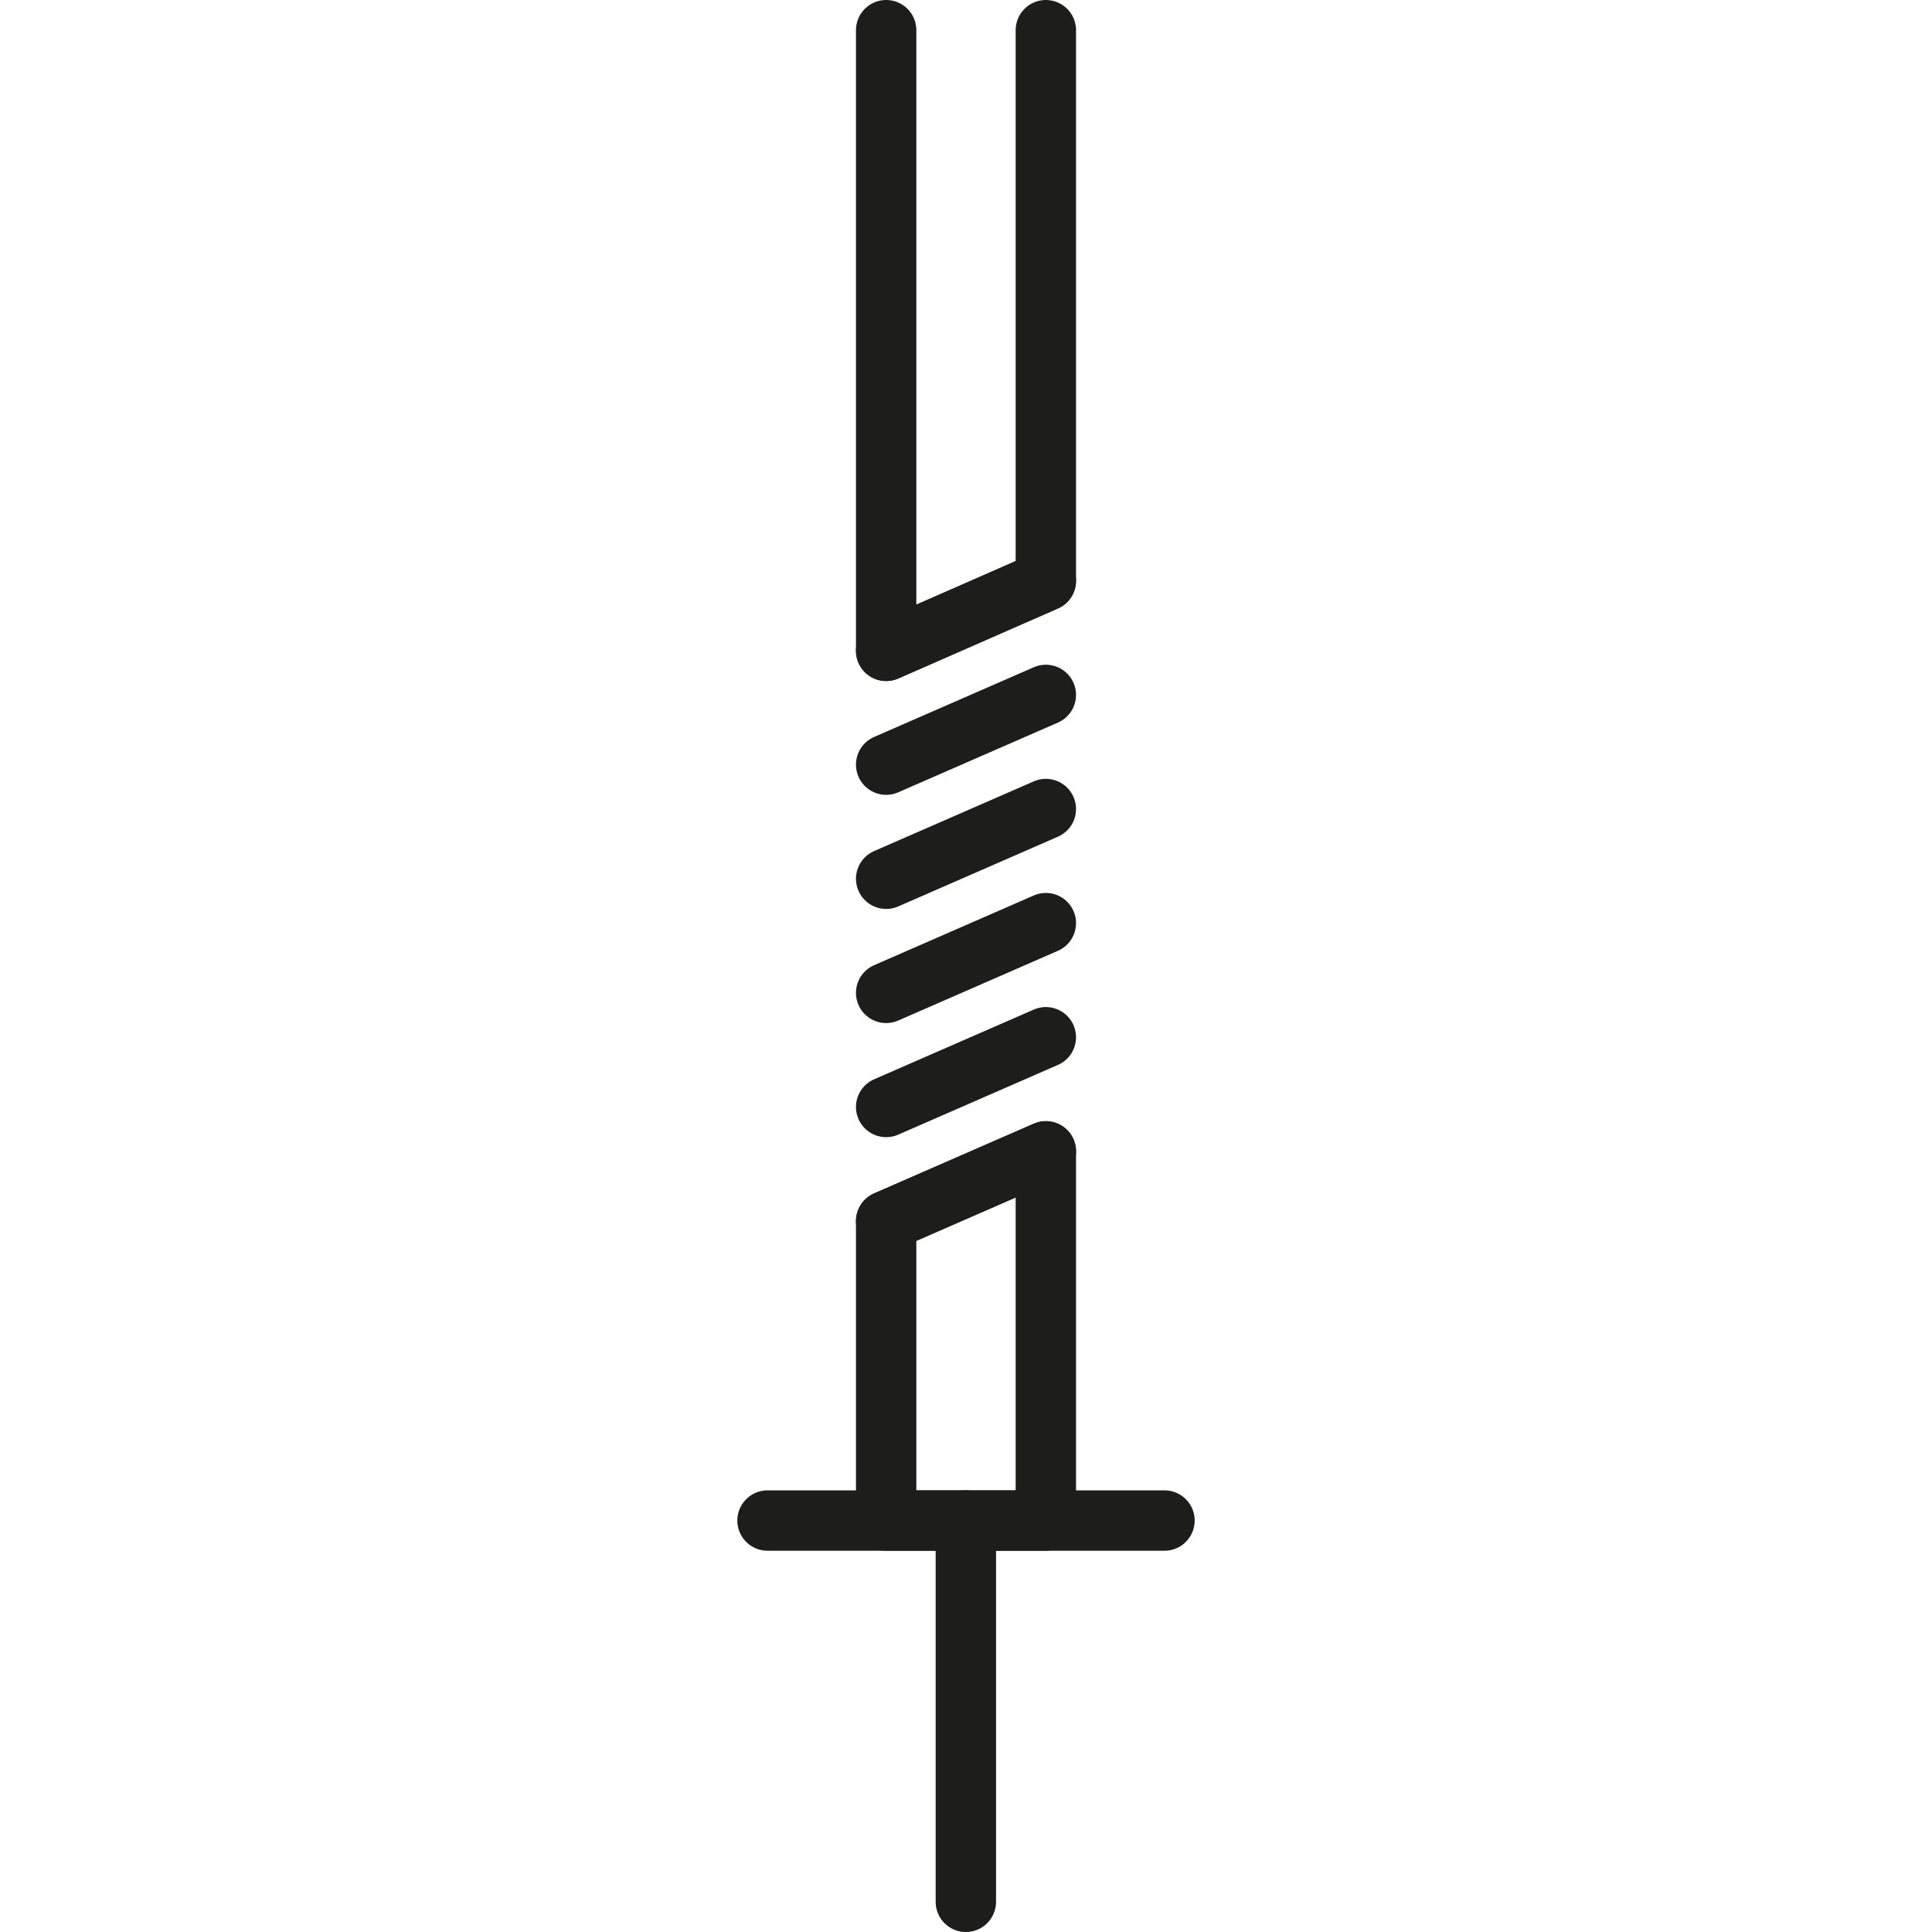
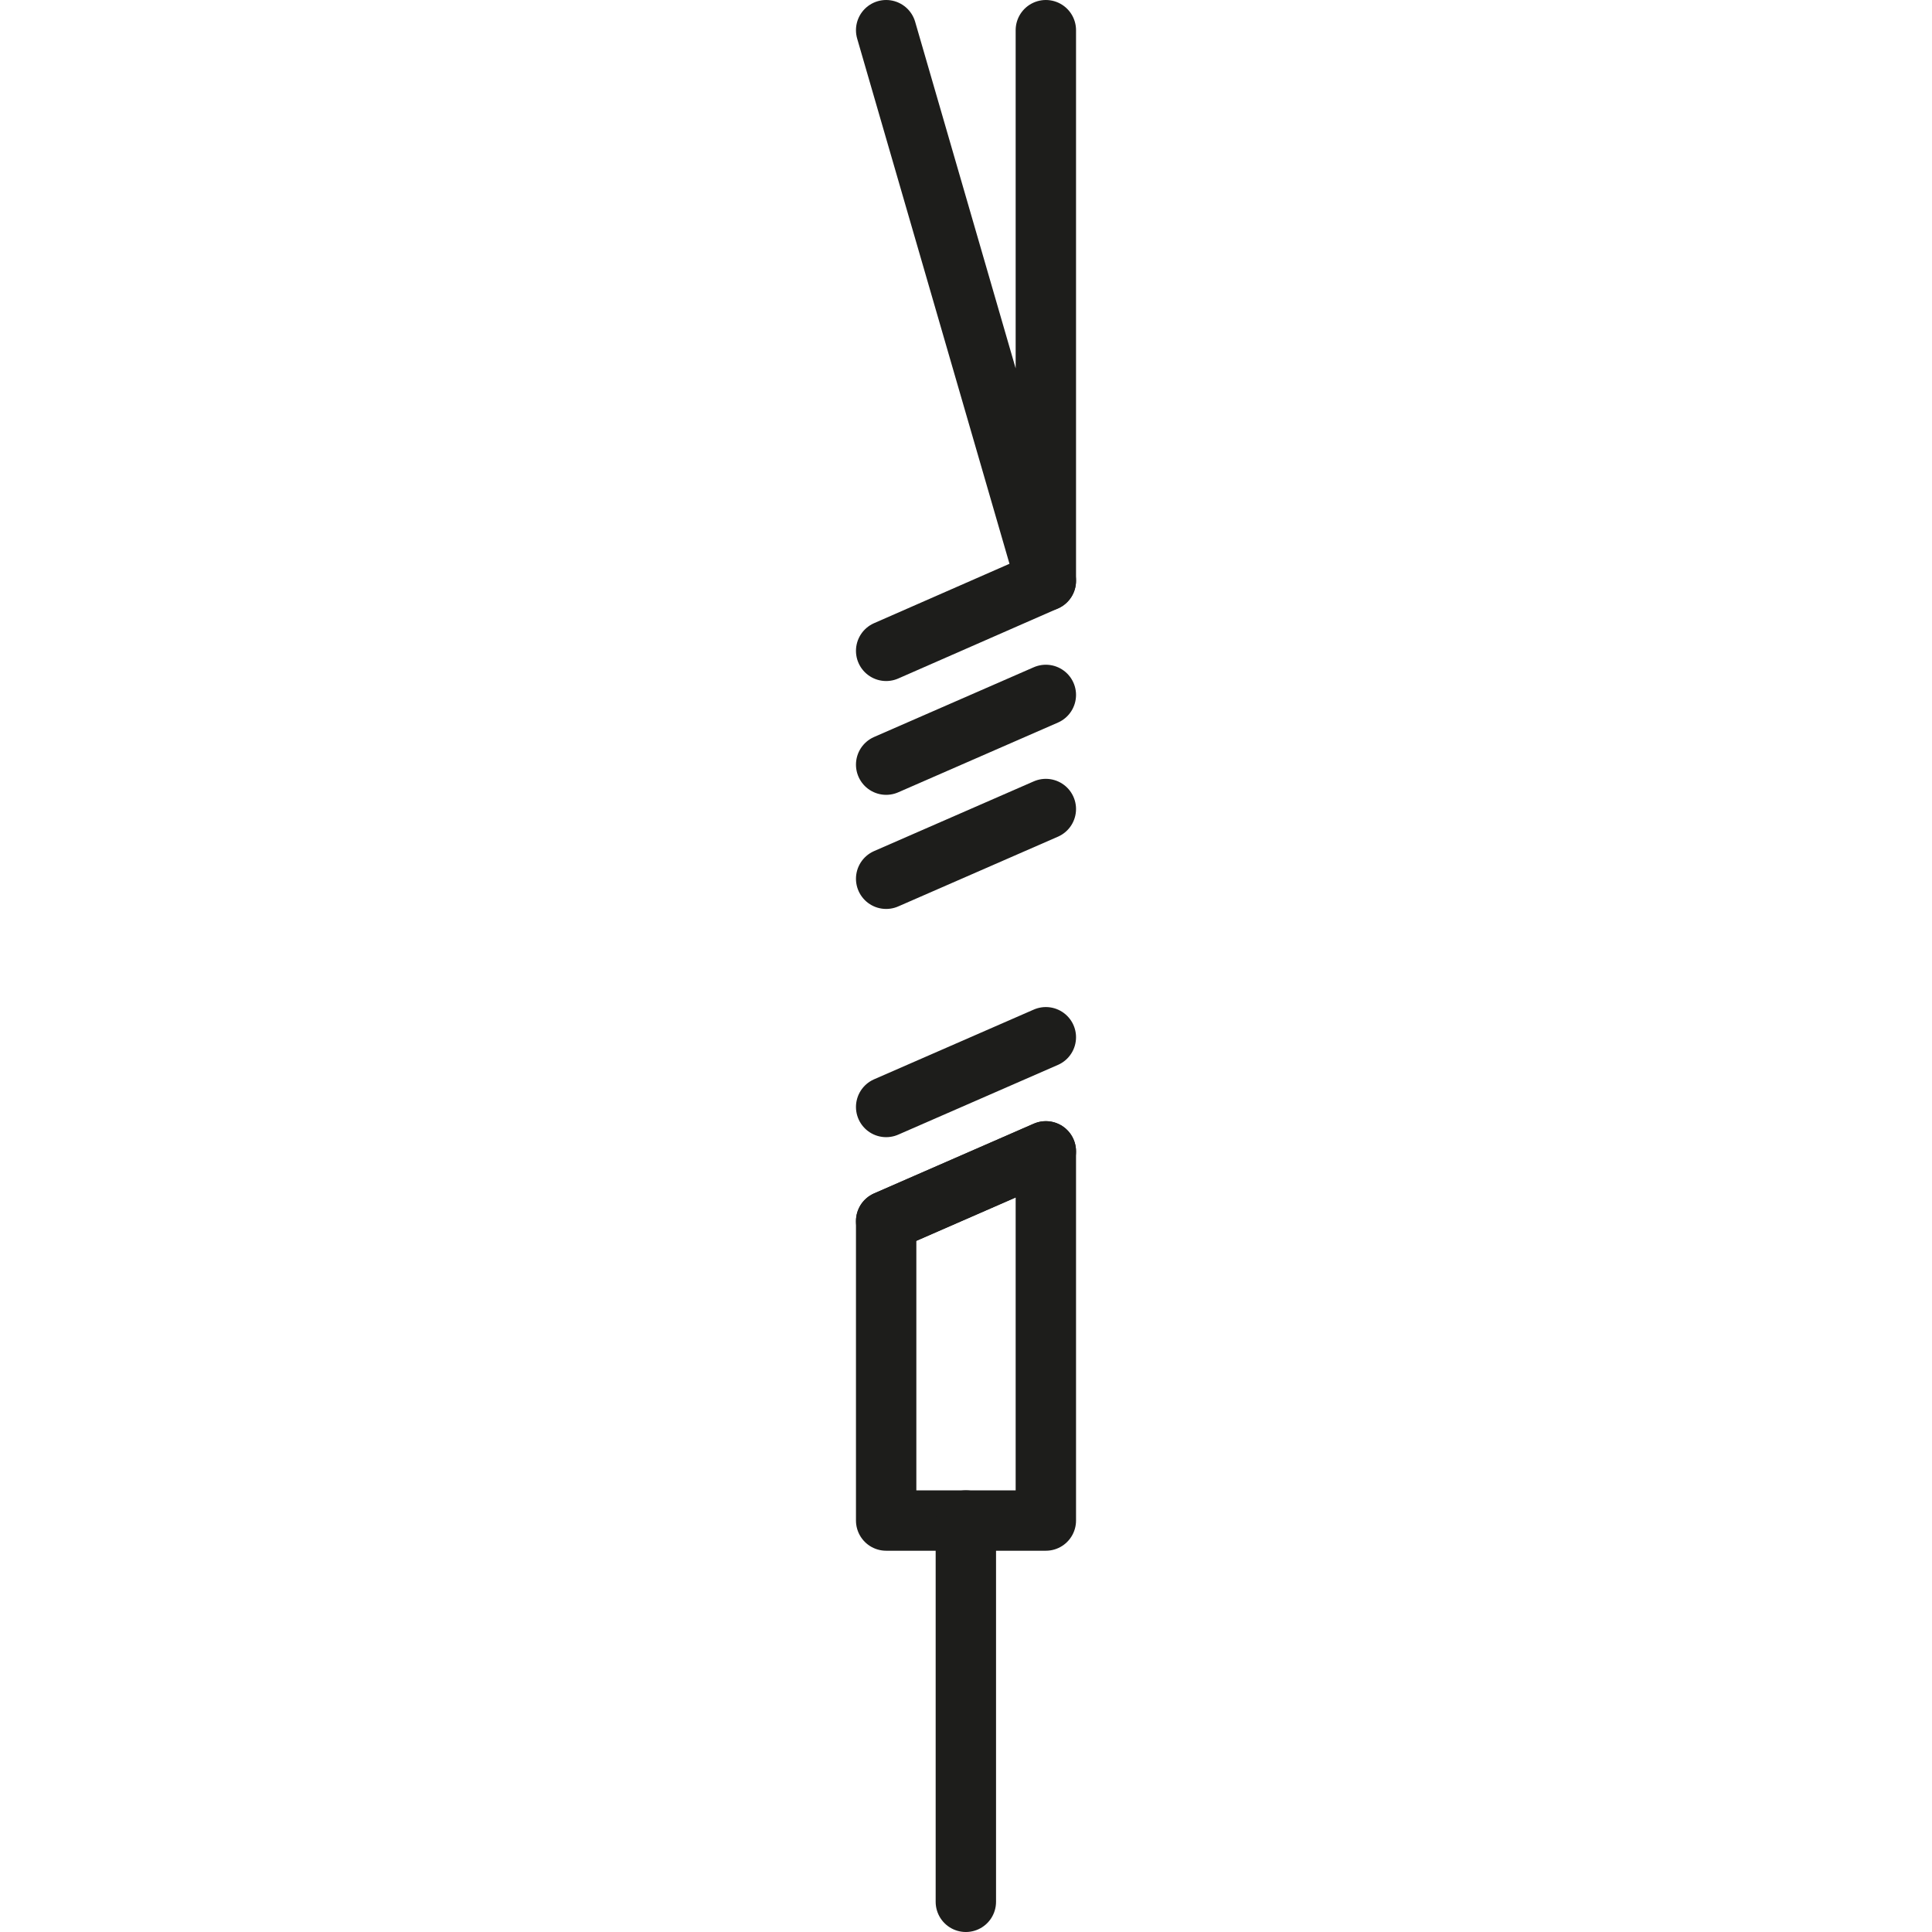
<svg xmlns="http://www.w3.org/2000/svg" width="64" height="64" viewBox="0 0 64 64" fill="none">
  <g clip-path="url(#clip0_988_704)">
    <path d="M34.645 38.14L29.355 40.45V50.37H34.645V38.14Z" stroke="#1D1D1B" stroke-width="2" stroke-linecap="round" stroke-linejoin="round" />
-     <path d="M29.355 1V21.56L34.645 19.24V1" stroke="#1D1D1B" stroke-width="2" stroke-linecap="round" stroke-linejoin="round" />
+     <path d="M29.355 1L34.645 19.24V1" stroke="#1D1D1B" stroke-width="2" stroke-linecap="round" stroke-linejoin="round" />
    <path d="M34.645 38.14L29.355 40.45" stroke="#1D1D1B" stroke-width="2" stroke-linecap="round" stroke-linejoin="round" />
    <path d="M34.645 34.36L29.355 36.67" stroke="#1D1D1B" stroke-width="2" stroke-linecap="round" stroke-linejoin="round" />
-     <path d="M34.645 30.58L29.355 32.89" stroke="#1D1D1B" stroke-width="2" stroke-linecap="round" stroke-linejoin="round" />
    <path d="M34.645 26.8L29.355 29.11" stroke="#1D1D1B" stroke-width="2" stroke-linecap="round" stroke-linejoin="round" />
    <path d="M34.645 23.02L29.355 25.33" stroke="#1D1D1B" stroke-width="2" stroke-linecap="round" stroke-linejoin="round" />
    <path d="M34.645 19.24L29.355 21.56" stroke="#1D1D1B" stroke-width="2" stroke-linecap="round" stroke-linejoin="round" />
-     <path d="M25.425 50.37H38.575" stroke="#1D1D1B" stroke-width="2" stroke-linecap="round" stroke-linejoin="round" />
    <path d="M31.995 63V50.37" stroke="#1D1D1B" stroke-width="2" stroke-linecap="round" stroke-linejoin="round" />
  </g>
  <defs>
    <clipPath id="clip0_988_704">
      <rect width="15.15" height="64" fill="white" transform="translate(24.425)" />
    </clipPath>
  </defs>
</svg>